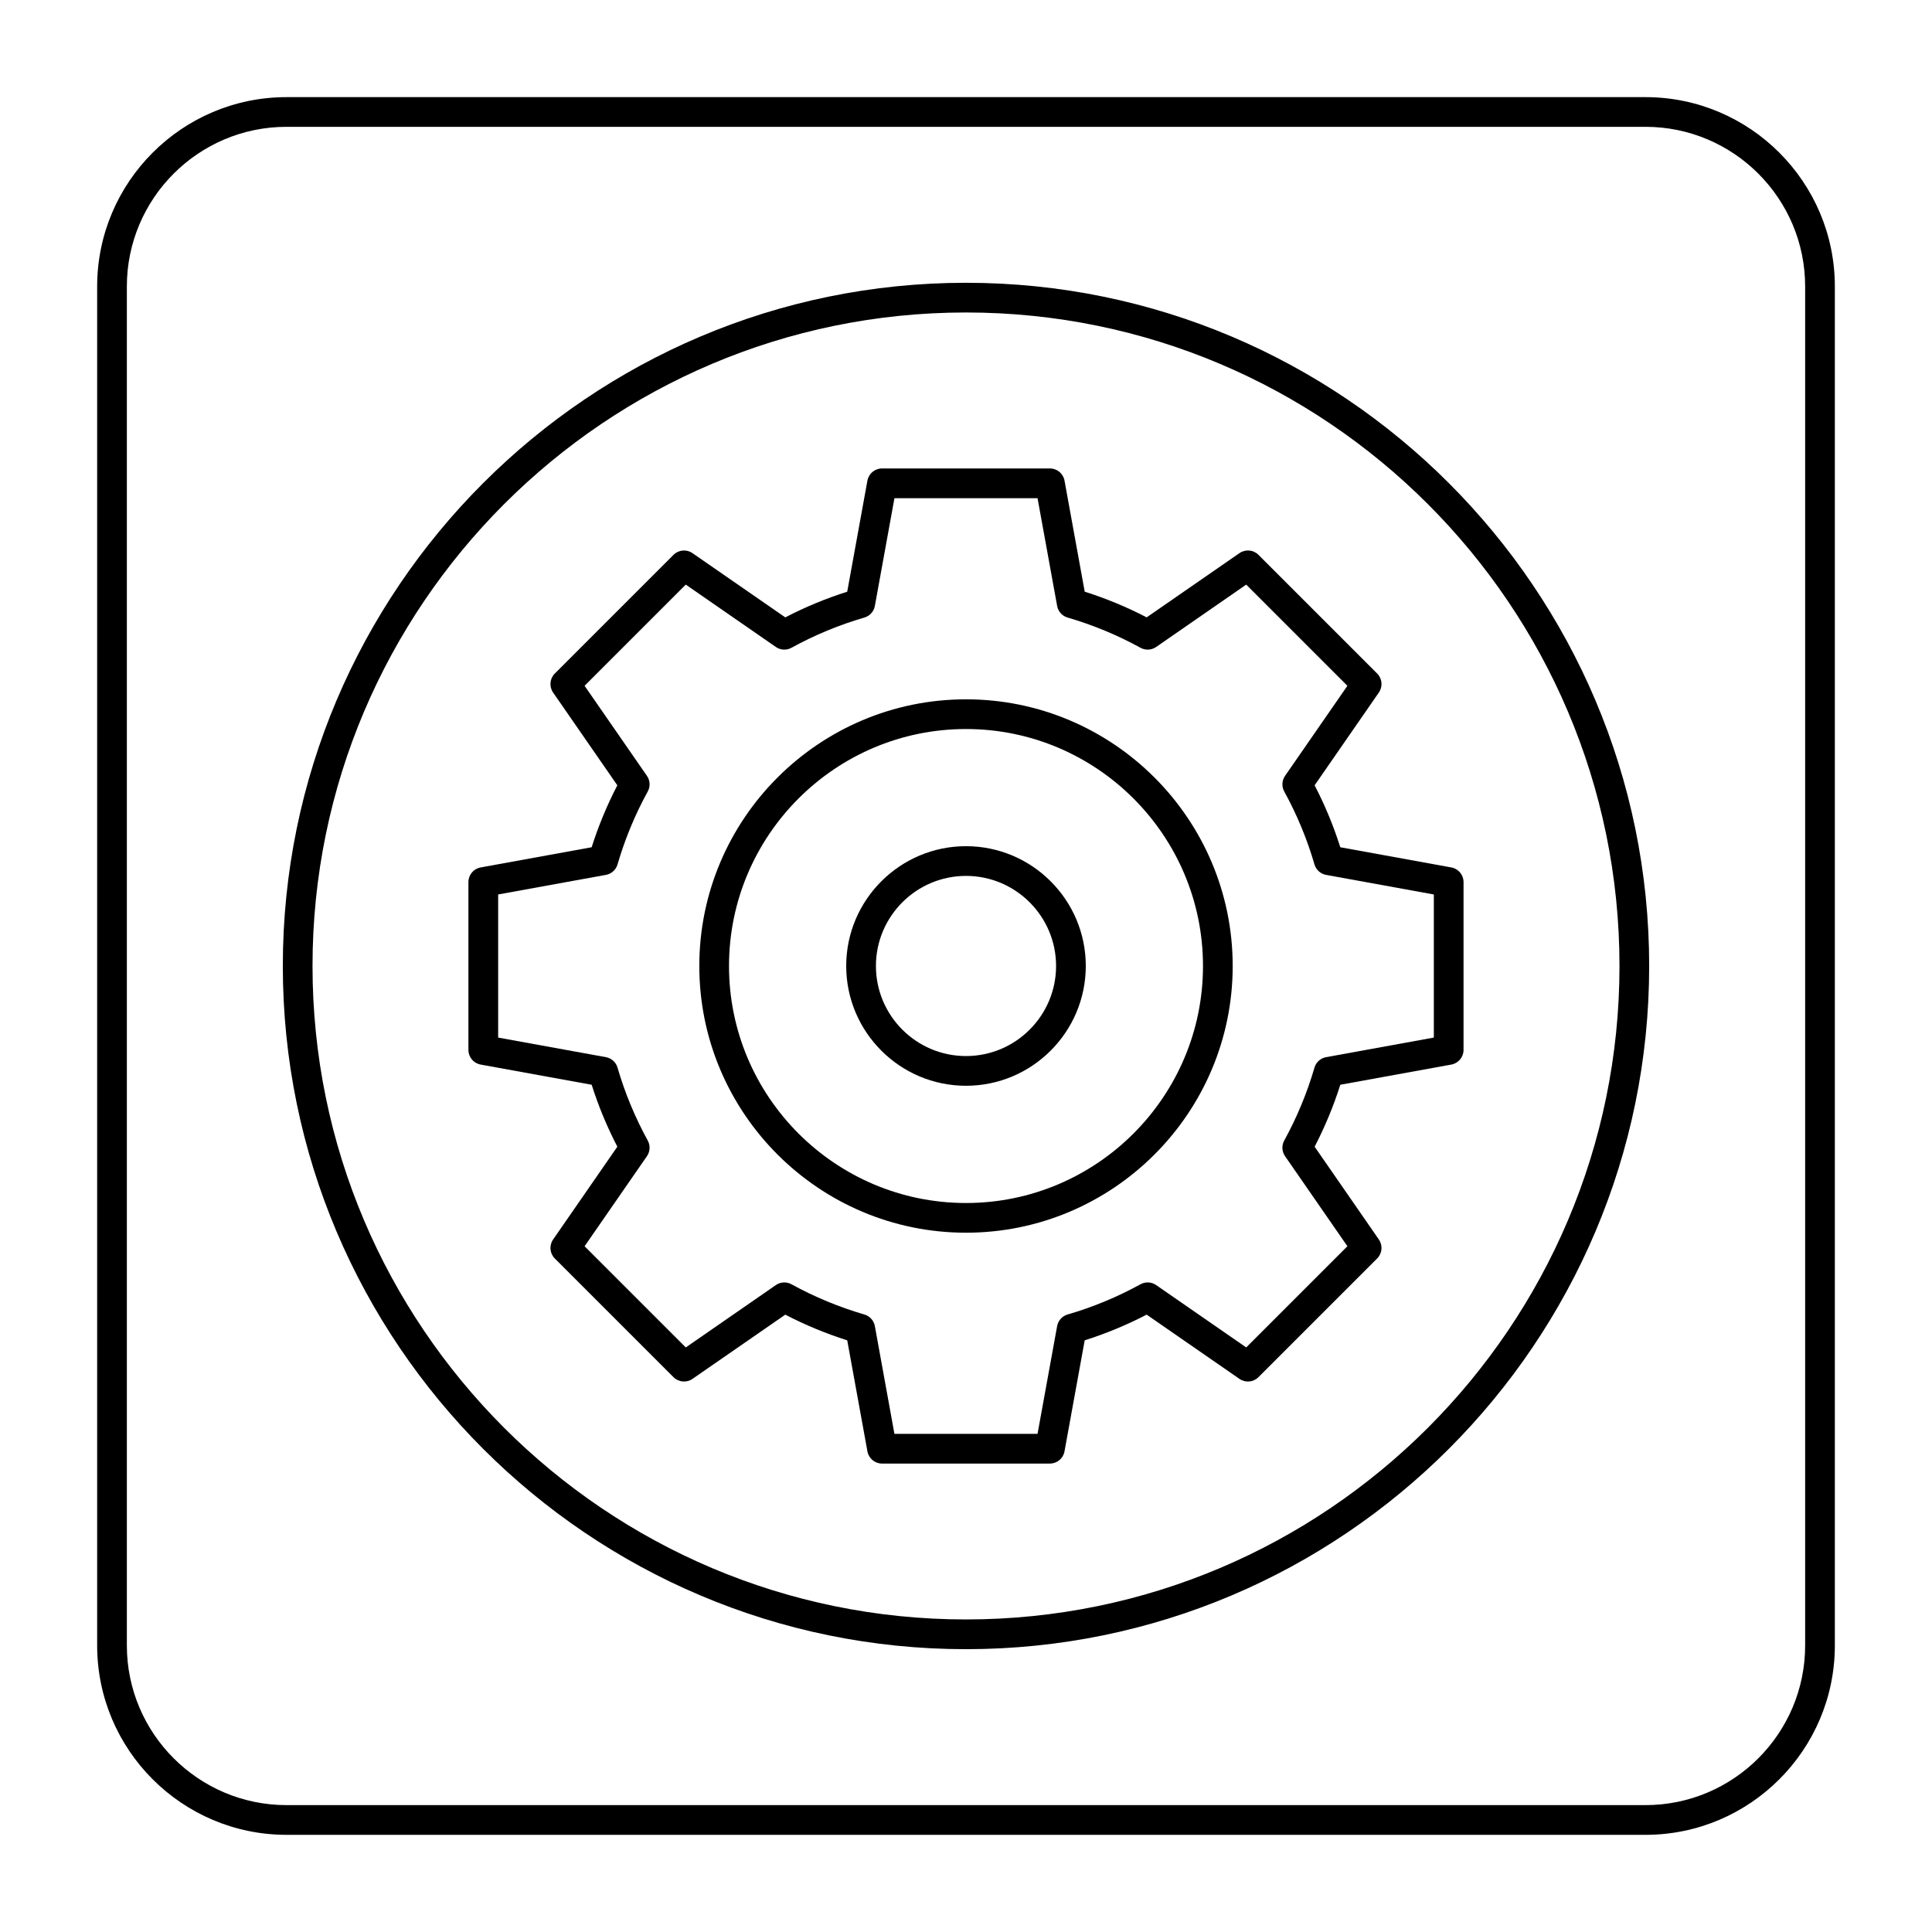
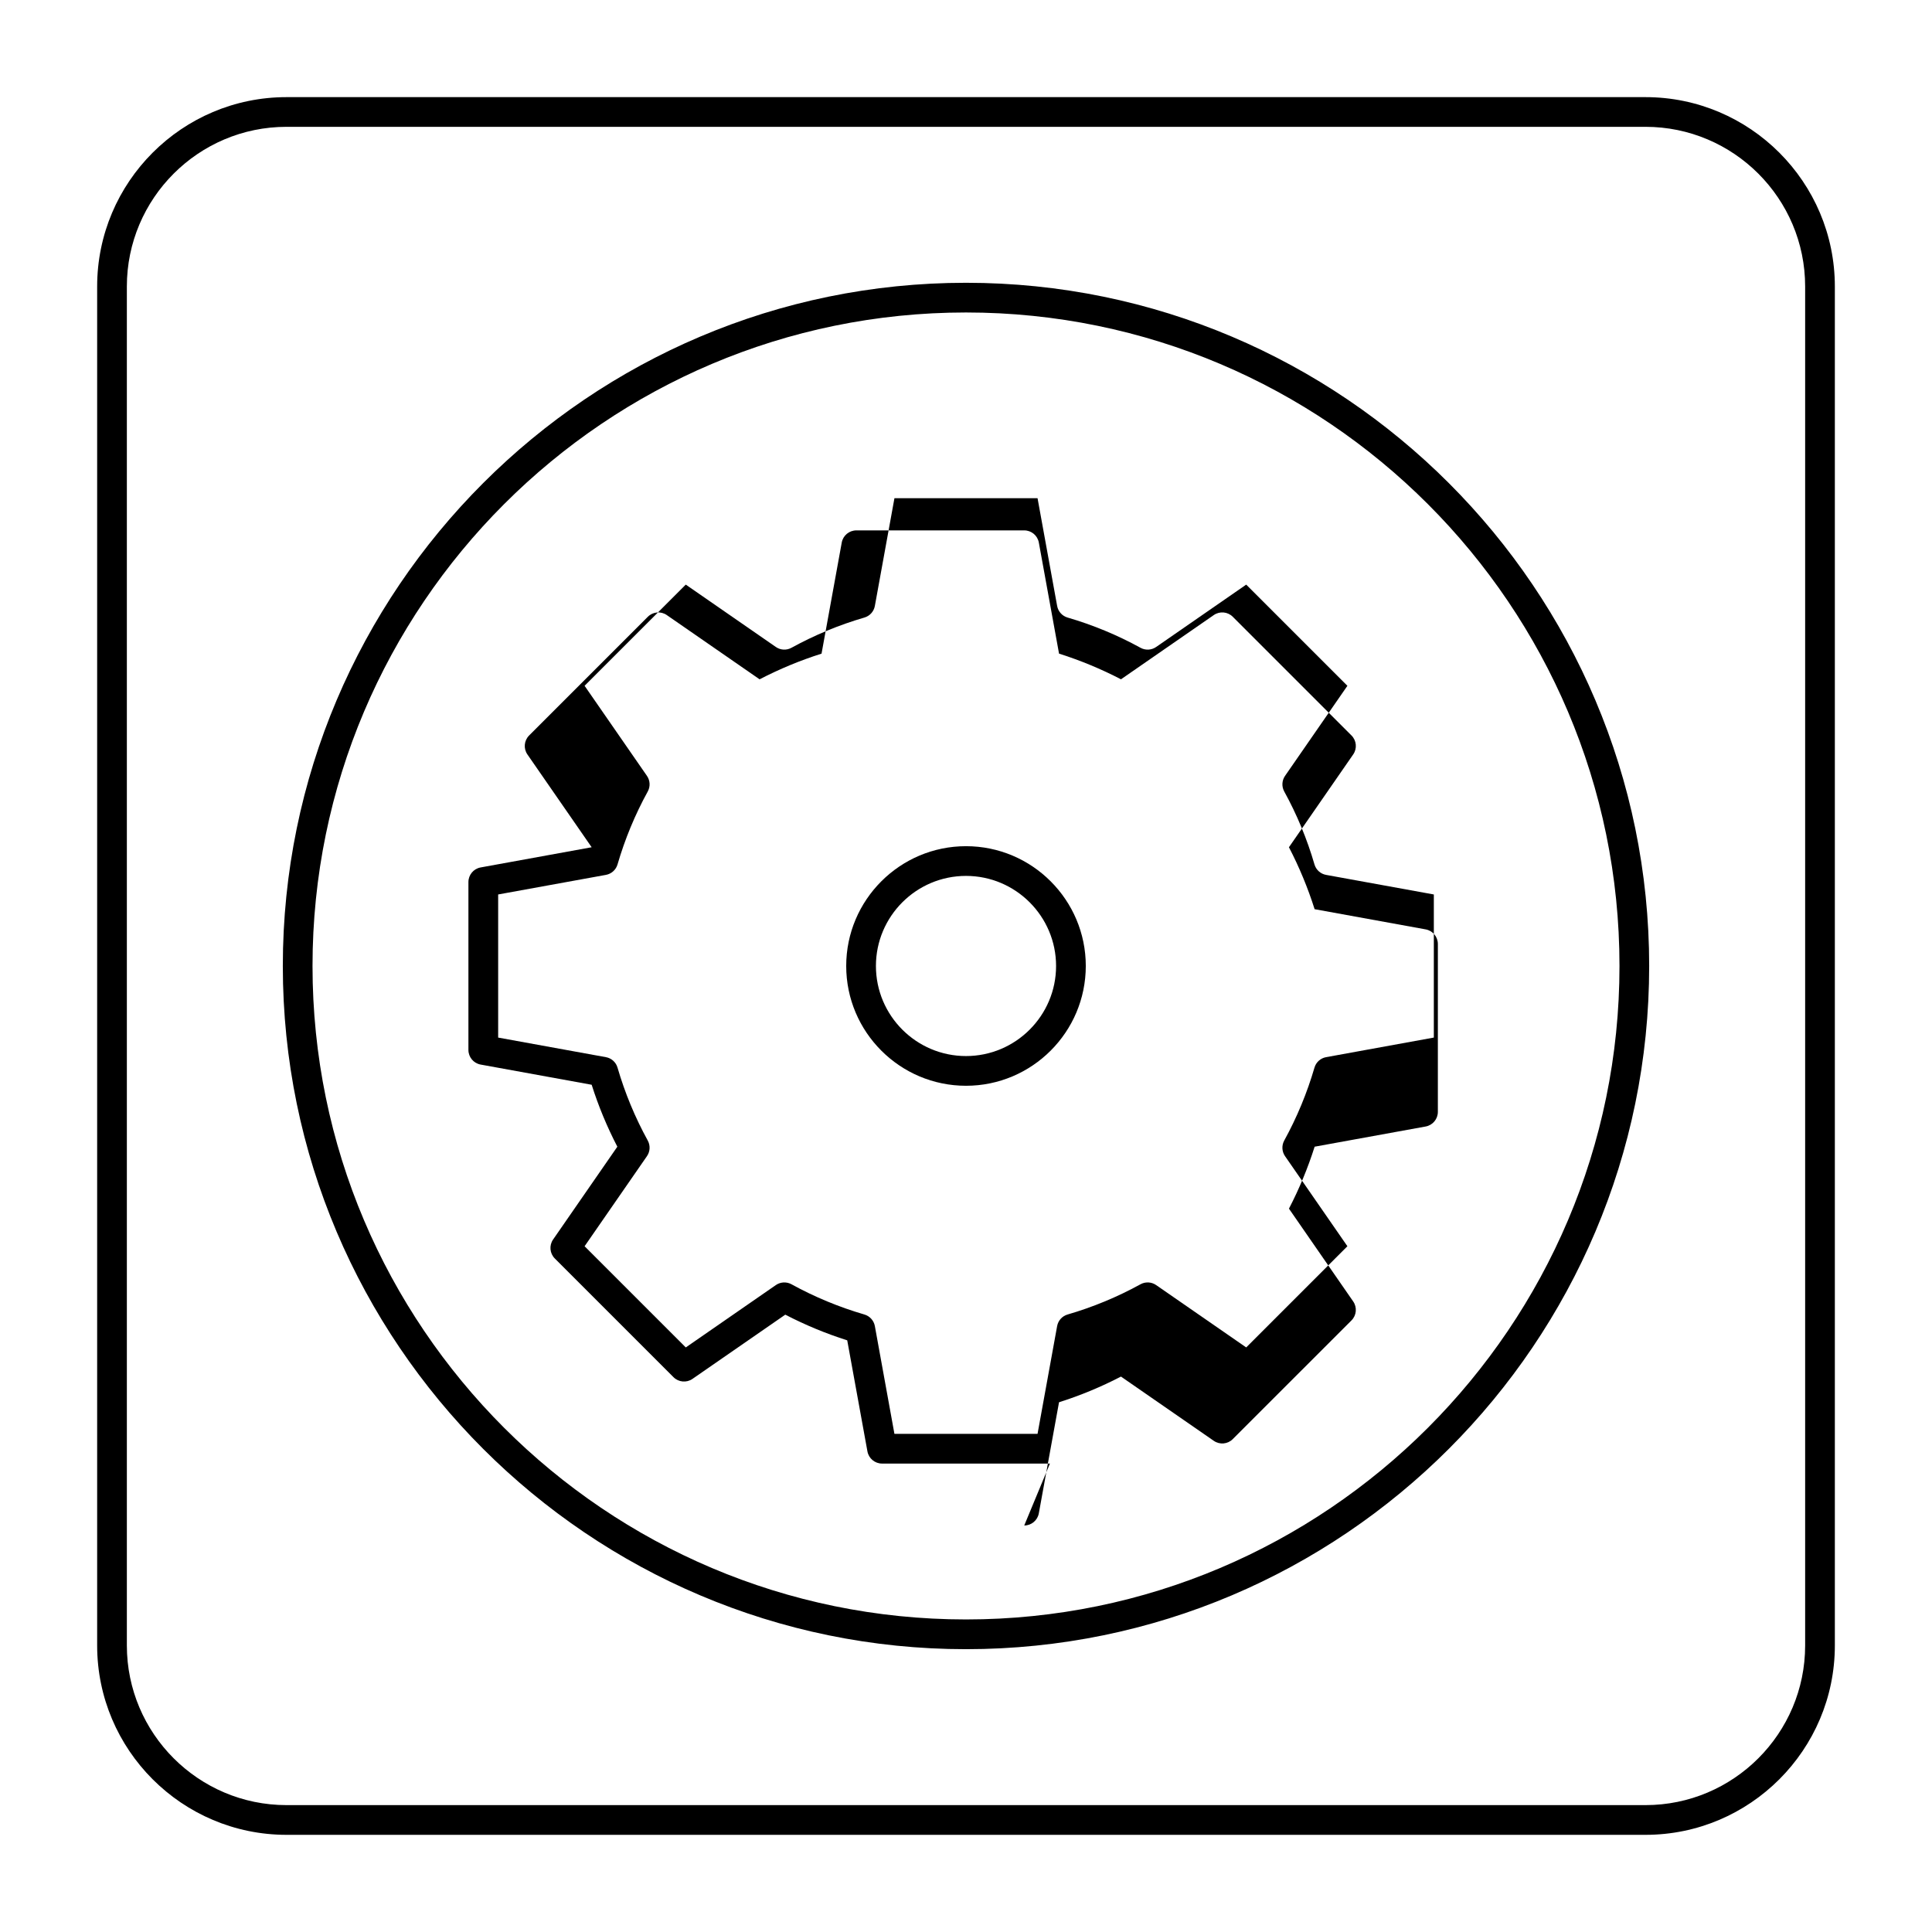
<svg xmlns="http://www.w3.org/2000/svg" fill="#000000" width="800px" height="800px" version="1.1" viewBox="144 144 512 512">
  <g>
    <path d="m580.07 630.25h-360.14c-27.672 0-50.184-22.512-50.184-50.184v-360.14c0-27.672 22.512-50.184 50.184-50.184h360.14c27.672 0 50.184 22.512 50.184 50.184v360.14c0 27.672-22.512 50.184-50.184 50.184zm-360.14-452.64c-23.332 0-42.312 18.98-42.312 42.312v360.14c0 23.332 18.98 42.312 42.312 42.312h360.14c23.332 0 42.312-18.98 42.312-42.312v-360.14c0-23.332-18.98-42.312-42.312-42.312z" />
    <path d="m400 581.05c-99.836 0-181.05-81.223-181.05-181.05-0.004-99.836 81.219-181.06 181.05-181.06s181.05 81.223 181.05 181.05c0 99.836-81.223 181.06-181.05 181.06zm0-354.24c-95.496 0-173.18 77.691-173.18 173.18 0 95.496 77.691 173.18 173.18 173.18 95.496 0 173.18-77.691 173.18-173.18 0-95.492-77.691-173.18-173.18-173.18z" />
-     <path d="m400 470.68c-38.973 0-70.676-31.707-70.676-70.676 0-38.973 31.707-70.676 70.676-70.676 38.973 0 70.676 31.707 70.676 70.676s-31.707 70.676-70.676 70.676zm0-133.48c-34.633 0-62.805 28.176-62.805 62.805s28.176 62.805 62.805 62.805 62.805-28.176 62.805-62.805c0-34.633-28.176-62.805-62.805-62.805z" />
    <path d="m400 431.74c-17.504 0-31.746-14.242-31.746-31.746s14.242-31.746 31.746-31.746 31.746 14.242 31.746 31.746c-0.004 17.508-14.242 31.746-31.746 31.746zm0-55.617c-13.164 0-23.871 10.707-23.871 23.871 0 13.164 10.711 23.871 23.871 23.871 13.164 0 23.871-10.711 23.871-23.871s-10.711-23.871-23.871-23.871z" />
-     <path d="m422.24 531.86h-44.492c-1.902 0-3.531-1.359-3.871-3.231l-5.352-29.426c-5.648-1.793-11.152-4.074-16.414-6.805l-24.598 17.023c-1.562 1.082-3.68 0.891-5.023-0.453l-31.461-31.461c-1.344-1.344-1.535-3.461-0.453-5.023l17.027-24.598c-2.734-5.266-5.016-10.766-6.805-16.414l-29.43-5.352c-1.871-0.34-3.231-1.969-3.231-3.875v-44.492c0-1.902 1.359-3.531 3.234-3.871l29.426-5.352c1.789-5.648 4.074-11.152 6.805-16.414l-17.027-24.594c-1.082-1.562-0.891-3.68 0.453-5.023l31.461-31.461c1.344-1.344 3.457-1.535 5.023-0.453l24.598 17.027c5.266-2.734 10.77-5.016 16.414-6.805l5.352-29.43c0.34-1.871 1.969-3.234 3.871-3.234h44.492c1.902 0 3.531 1.359 3.871 3.234l5.352 29.426c5.648 1.789 11.152 4.07 16.418 6.805l24.598-17.027c1.562-1.082 3.68-0.891 5.023 0.453l31.465 31.461c1.344 1.344 1.535 3.461 0.453 5.023l-17.031 24.598c2.734 5.262 5.016 10.766 6.805 16.414l29.43 5.352c1.871 0.34 3.231 1.969 3.231 3.871v44.492c0 1.902-1.359 3.535-3.231 3.875l-29.426 5.352c-1.789 5.648-4.074 11.152-6.805 16.418l17.023 24.594c1.082 1.566 0.891 3.68-0.453 5.023l-31.465 31.461c-1.344 1.348-3.461 1.535-5.023 0.453l-24.598-17.027c-5.266 2.731-10.766 5.016-16.418 6.805l-5.352 29.426c-0.332 1.871-1.961 3.234-3.867 3.234zm-41.207-7.871h37.926l5.191-28.559c0.266-1.469 1.34-2.656 2.773-3.074 6.699-1.949 13.203-4.644 19.324-8.012 1.309-0.719 2.91-0.637 4.137 0.211l23.875 16.527 26.816-26.816-16.527-23.871c-0.848-1.227-0.93-2.828-0.215-4.137 3.367-6.125 6.062-12.629 8.016-19.328 0.418-1.434 1.609-2.504 3.074-2.769l28.559-5.195v-37.922l-28.559-5.191c-1.465-0.266-2.656-1.34-3.074-2.773-1.949-6.703-4.644-13.203-8.012-19.328-0.719-1.309-0.637-2.91 0.211-4.137l16.527-23.871-26.816-26.816-23.871 16.527c-1.227 0.852-2.828 0.934-4.137 0.215-6.125-3.367-12.625-6.062-19.328-8.012-1.43-0.418-2.504-1.609-2.769-3.074l-5.195-28.562h-37.922l-5.191 28.559c-0.266 1.469-1.34 2.66-2.773 3.074-6.699 1.949-13.199 4.644-19.328 8.012-1.309 0.719-2.91 0.637-4.137-0.215l-23.871-16.527-26.816 26.816 16.527 23.871c0.848 1.227 0.934 2.828 0.215 4.137-3.367 6.121-6.059 12.625-8.012 19.328-0.418 1.434-1.609 2.504-3.074 2.773l-28.562 5.191v37.926l28.559 5.191c1.469 0.266 2.66 1.34 3.074 2.773 1.949 6.695 4.644 13.199 8.012 19.324 0.719 1.309 0.637 2.91-0.211 4.137l-16.527 23.875 26.816 26.816 23.871-16.527c1.227-0.848 2.828-0.93 4.137-0.215 6.121 3.367 12.625 6.062 19.328 8.016 1.434 0.418 2.504 1.609 2.773 3.074z" />
+     <path d="m422.24 531.86h-44.492c-1.902 0-3.531-1.359-3.871-3.231l-5.352-29.426c-5.648-1.793-11.152-4.074-16.414-6.805l-24.598 17.023c-1.562 1.082-3.68 0.891-5.023-0.453l-31.461-31.461c-1.344-1.344-1.535-3.461-0.453-5.023l17.027-24.598c-2.734-5.266-5.016-10.766-6.805-16.414l-29.43-5.352c-1.871-0.34-3.231-1.969-3.231-3.875v-44.492c0-1.902 1.359-3.531 3.234-3.871l29.426-5.352l-17.027-24.594c-1.082-1.562-0.891-3.68 0.453-5.023l31.461-31.461c1.344-1.344 3.457-1.535 5.023-0.453l24.598 17.027c5.266-2.734 10.77-5.016 16.414-6.805l5.352-29.43c0.34-1.871 1.969-3.234 3.871-3.234h44.492c1.902 0 3.531 1.359 3.871 3.234l5.352 29.426c5.648 1.789 11.152 4.07 16.418 6.805l24.598-17.027c1.562-1.082 3.68-0.891 5.023 0.453l31.465 31.461c1.344 1.344 1.535 3.461 0.453 5.023l-17.031 24.598c2.734 5.262 5.016 10.766 6.805 16.414l29.43 5.352c1.871 0.34 3.231 1.969 3.231 3.871v44.492c0 1.902-1.359 3.535-3.231 3.875l-29.426 5.352c-1.789 5.648-4.074 11.152-6.805 16.418l17.023 24.594c1.082 1.566 0.891 3.68-0.453 5.023l-31.465 31.461c-1.344 1.348-3.461 1.535-5.023 0.453l-24.598-17.027c-5.266 2.731-10.766 5.016-16.418 6.805l-5.352 29.426c-0.332 1.871-1.961 3.234-3.867 3.234zm-41.207-7.871h37.926l5.191-28.559c0.266-1.469 1.34-2.656 2.773-3.074 6.699-1.949 13.203-4.644 19.324-8.012 1.309-0.719 2.91-0.637 4.137 0.211l23.875 16.527 26.816-26.816-16.527-23.871c-0.848-1.227-0.93-2.828-0.215-4.137 3.367-6.125 6.062-12.629 8.016-19.328 0.418-1.434 1.609-2.504 3.074-2.769l28.559-5.195v-37.922l-28.559-5.191c-1.465-0.266-2.656-1.34-3.074-2.773-1.949-6.703-4.644-13.203-8.012-19.328-0.719-1.309-0.637-2.91 0.211-4.137l16.527-23.871-26.816-26.816-23.871 16.527c-1.227 0.852-2.828 0.934-4.137 0.215-6.125-3.367-12.625-6.062-19.328-8.012-1.43-0.418-2.504-1.609-2.769-3.074l-5.195-28.562h-37.922l-5.191 28.559c-0.266 1.469-1.34 2.66-2.773 3.074-6.699 1.949-13.199 4.644-19.328 8.012-1.309 0.719-2.91 0.637-4.137-0.215l-23.871-16.527-26.816 26.816 16.527 23.871c0.848 1.227 0.934 2.828 0.215 4.137-3.367 6.121-6.059 12.625-8.012 19.328-0.418 1.434-1.609 2.504-3.074 2.773l-28.562 5.191v37.926l28.559 5.191c1.469 0.266 2.66 1.34 3.074 2.773 1.949 6.695 4.644 13.199 8.012 19.324 0.719 1.309 0.637 2.91-0.211 4.137l-16.527 23.875 26.816 26.816 23.871-16.527c1.227-0.848 2.828-0.93 4.137-0.215 6.121 3.367 12.625 6.062 19.328 8.016 1.434 0.418 2.504 1.609 2.773 3.074z" />
  </g>
</svg>